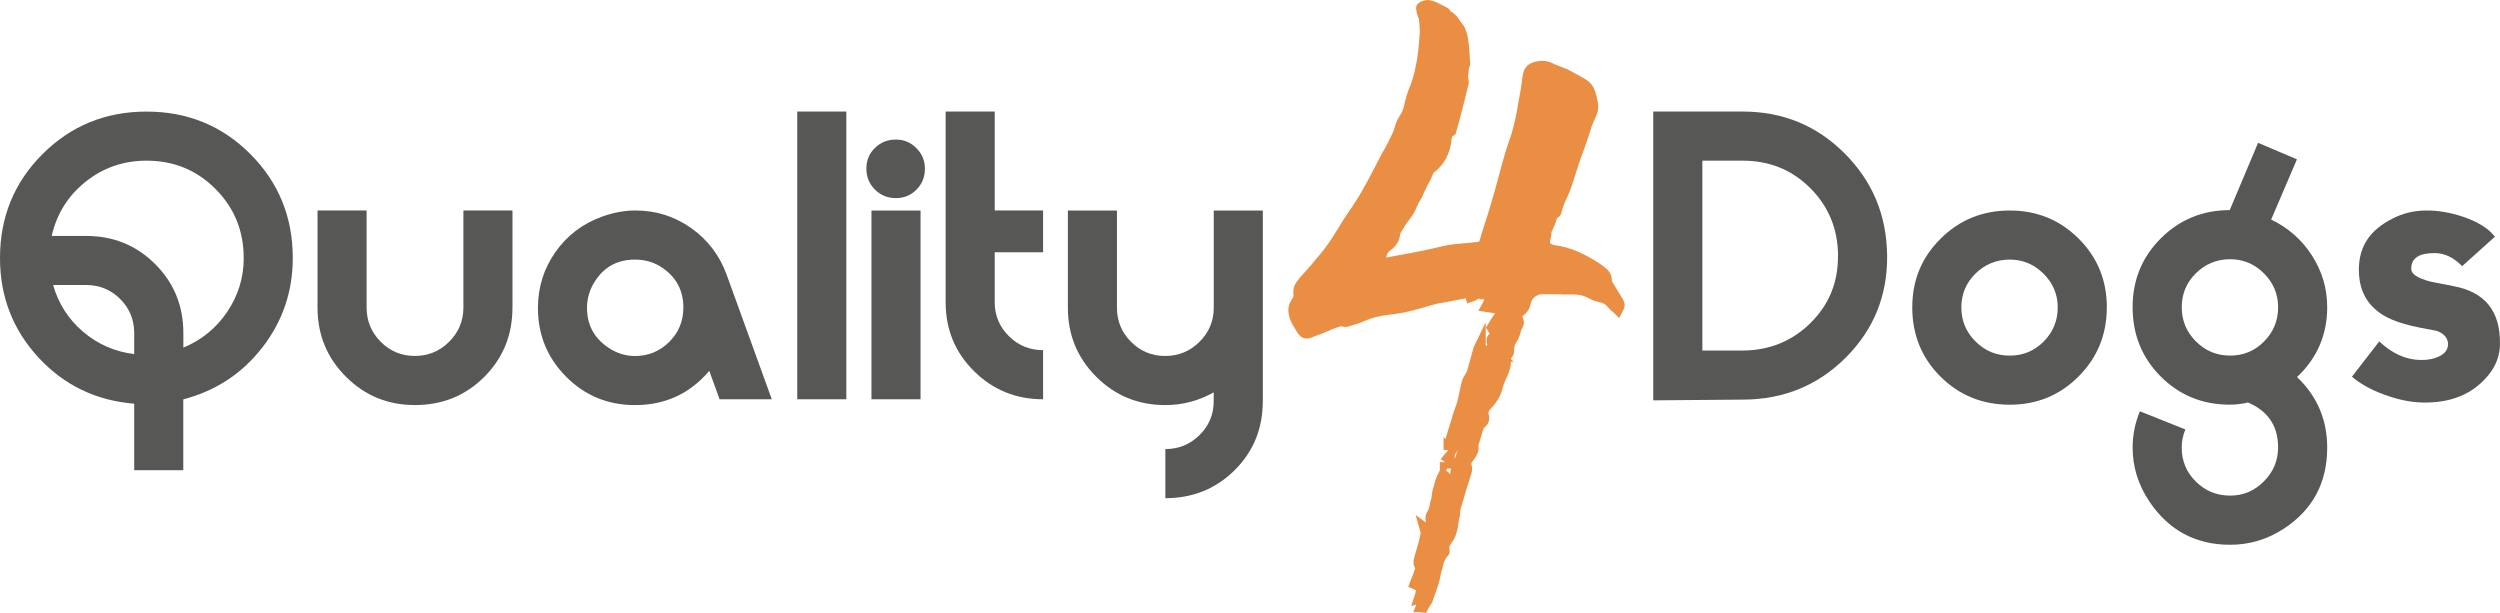
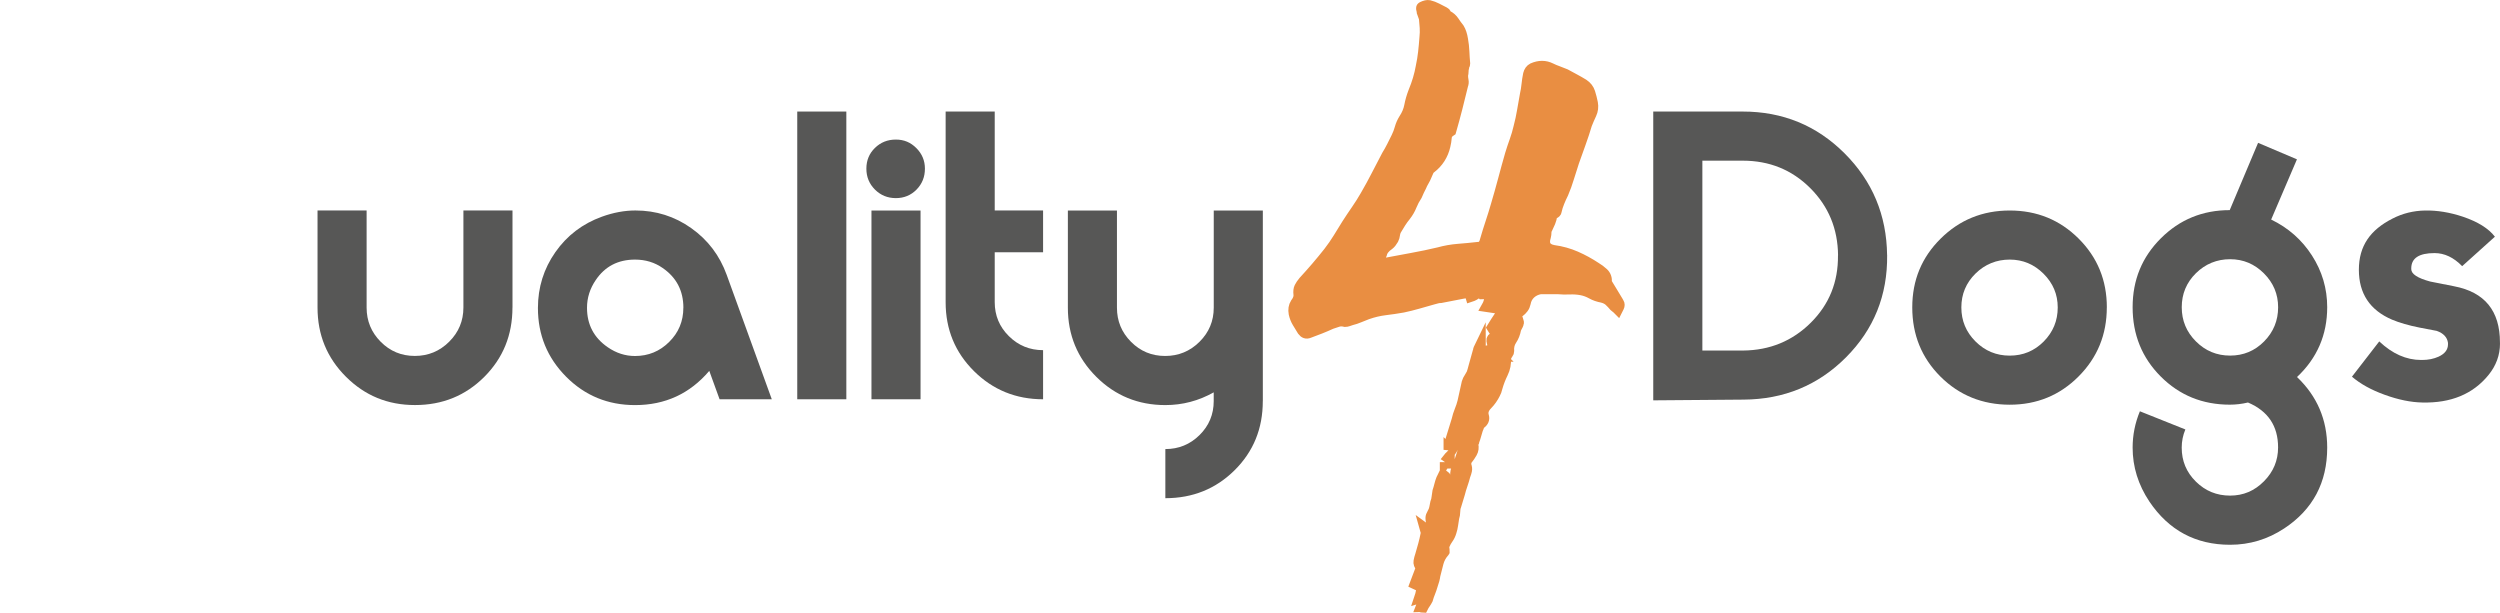
<svg xmlns="http://www.w3.org/2000/svg" id="Layer_2" data-name="Layer 2" viewBox="0 0 657.57 161.17">
  <defs>
    <style>      .cls-1 {        fill: #575756;      }      .cls-2 {        fill: #e98e42;        stroke: #e98e42;        stroke-miterlimit: 10;        stroke-width: 2.81px;      }    </style>
  </defs>
  <g id="Laag_1" data-name="Laag 1">
    <g>
      <g>
-         <path class="cls-1" d="M77.01,67.86c0,8.79-2.66,16.63-7.99,23.51-5.33,6.88-12.26,11.44-20.81,13.67v18.64h-12.91v-17.49c-10.08-.83-18.48-4.89-25.21-12.18C3.36,86.7,0,77.99,0,67.86c0-10.77,3.73-19.88,11.19-27.33s16.58-11.18,27.36-11.18,19.88,3.73,27.31,11.18c7.43,7.45,11.15,16.57,11.15,27.33ZM64.1,67.85c0-7.13-2.47-13.17-7.41-18.14-4.94-4.97-10.99-7.45-18.13-7.45-6.06,0-11.4,1.84-16.02,5.52-4.62,3.68-7.61,8.44-8.94,14.28h9.09c7.14,0,13.19,2.47,18.13,7.41,4.94,4.94,7.41,10.99,7.41,18.13v3.83c4.78-1.97,8.62-5.11,11.53-9.4,2.9-4.3,4.35-9.02,4.35-14.18ZM35.3,93.15v-5.55c0-3.51-1.23-6.49-3.68-8.95-2.46-2.45-5.44-3.68-8.94-3.68h-8.71c1.4,4.91,4.03,9.01,7.89,12.29,3.86,3.29,8.34,5.25,13.44,5.88Z" />
        <path class="cls-1" d="M134.79,80.91c0,7.21-2.47,13.28-7.41,18.22-4.94,4.94-11.02,7.41-18.22,7.41s-13.2-2.49-18.18-7.46-7.46-11.03-7.46-18.18v-25.54h12.91v25.54c0,3.51,1.23,6.5,3.7,8.99,2.46,2.49,5.46,3.73,8.98,3.73s6.53-1.24,9.03-3.73c2.5-2.49,3.75-5.48,3.75-8.99v-25.54h12.91v25.54Z" />
        <path class="cls-1" d="M203,105.02h-13.73l-2.71-7.47c-5.1,6-11.61,9-19.52,9-7.14,0-13.19-2.49-18.13-7.46s-7.42-11-7.42-18.08c0-5.42,1.53-10.32,4.59-14.69,3.06-4.37,7.14-7.48,12.25-9.33,3-1.08,5.93-1.63,8.8-1.63,5.42,0,10.32,1.55,14.68,4.64,4.37,3.09,7.48,7.19,9.33,12.29l11.86,32.72ZM179.75,80.96c0-4.48-1.82-7.97-5.45-10.47-2.1-1.47-4.53-2.21-7.27-2.21-4.46,0-7.91,1.79-10.33,5.38-1.53,2.24-2.3,4.67-2.3,7.3,0,4.42,1.82,7.87,5.45,10.37,2.23,1.54,4.62,2.31,7.17,2.31,3.51,0,6.51-1.23,8.99-3.7,2.49-2.46,3.73-5.46,3.73-8.98Z" />
        <path class="cls-1" d="M222.61,105.02h-12.91V29.34h12.91v75.67Z" />
        <path class="cls-1" d="M243.28,44.36c0,2.17-.73,4-2.2,5.5-1.47,1.5-3.29,2.25-5.45,2.25s-4-.75-5.5-2.25c-1.5-1.5-2.25-3.33-2.25-5.5s.75-3.99,2.25-5.45c1.5-1.47,3.33-2.2,5.5-2.2s3.91.75,5.4,2.25c1.5,1.5,2.25,3.3,2.25,5.41ZM242.13,105.02h-12.91v-49.65h12.91v49.65Z" />
        <path class="cls-1" d="M274.37,105.02c-7.14,0-13.2-2.47-18.18-7.4-4.97-4.94-7.46-10.97-7.46-18.11V29.34h12.91v26.02h12.72v11h-12.72v13.11c0,3.51,1.24,6.49,3.73,8.95,2.49,2.46,5.48,3.68,8.99,3.68v12.92Z" />
        <path class="cls-1" d="M332.15,105.53c0,7.2-2.47,13.25-7.41,18.15-4.94,4.9-11.02,7.36-18.22,7.36v-12.92c3.51,0,6.51-1.23,8.99-3.68,2.49-2.46,3.73-5.44,3.73-8.94v-2.3c-3.96,2.23-8.2,3.35-12.72,3.35-7.14,0-13.2-2.48-18.18-7.45-4.97-4.97-7.46-11.01-7.46-18.14v-25.59h12.91v25.57c0,3.5,1.23,6.49,3.7,8.97,2.46,2.48,5.46,3.72,8.98,3.72s6.53-1.24,9.03-3.72c2.5-2.48,3.75-5.47,3.75-8.97v-25.57h12.91v50.16Z" />
        <path class="cls-1" d="M496.37,67.08c.13,10.57-3.48,19.54-10.81,26.9-7.33,7.36-16.33,11.07-26.98,11.13l-23.73.19V29.34h23.53c10.52,0,19.45,3.66,26.79,10.99,7.33,7.32,11.06,16.24,11.19,26.75ZM483.46,67.18c-.06-7-2.5-12.9-7.32-17.71-4.82-4.81-10.73-7.21-17.75-7.21h-10.62v49.94h10.71c7.01-.06,12.95-2.5,17.79-7.3,4.85-4.81,7.24-10.71,7.17-17.71Z" />
        <path class="cls-1" d="M554.15,80.86c0,7.13-2.47,13.18-7.41,18.14-4.94,4.97-10.99,7.45-18.13,7.45s-13.28-2.47-18.22-7.4-7.41-11-7.41-18.19,2.49-13.16,7.46-18.09c4.97-4.93,11.03-7.4,18.18-7.4s13.19,2.47,18.13,7.4c4.94,4.93,7.41,10.96,7.41,18.09ZM541.24,80.86c0-3.43-1.24-6.38-3.73-8.86-2.49-2.48-5.45-3.72-8.9-3.72s-6.5,1.22-8.99,3.67c-2.49,2.45-3.73,5.42-3.73,8.91s1.24,6.48,3.73,8.96c2.49,2.48,5.48,3.72,8.99,3.72s6.49-1.24,8.95-3.72c2.45-2.48,3.68-5.46,3.68-8.96Z" />
        <path class="cls-1" d="M612.12,117.74c0,9.18-3.76,16.26-11.29,21.24-4.34,2.87-9.09,4.31-14.25,4.31-9.06,0-16.14-3.8-21.24-11.38-2.93-4.4-4.4-9.12-4.4-14.16,0-3.32.64-6.5,1.91-9.57l11.96,4.78c-.64,1.53-.96,3.12-.96,4.78,0,3.51,1.24,6.49,3.73,8.94,2.49,2.46,5.48,3.68,8.99,3.68s6.41-1.25,8.9-3.75c2.49-2.5,3.73-5.48,3.73-8.93,0-5.63-2.64-9.57-7.92-11.81-1.59.38-3.18.57-4.77.57-7.19,0-13.25-2.47-18.18-7.41-4.93-4.94-7.39-11.02-7.39-18.22s2.48-13.19,7.43-18.13c4.96-4.94,10.99-7.41,18.11-7.41l7.46-17.7,10.22,4.34-6.78,15.84c4.5,2.17,8.08,5.33,10.74,9.47s4,8.67,4,13.58c0,7.27-2.65,13.39-7.94,18.37,5.29,5.04,7.94,11.23,7.94,18.56ZM599.21,80.81c0-3.44-1.24-6.41-3.73-8.9-2.49-2.49-5.45-3.73-8.9-3.73s-6.5,1.23-8.99,3.68c-2.49,2.46-3.73,5.44-3.73,8.95s1.24,6.5,3.73,8.99c2.49,2.49,5.48,3.73,8.99,3.73s6.49-1.24,8.95-3.73c2.45-2.49,3.68-5.48,3.68-8.99Z" />
        <path class="cls-1" d="M657.57,90.34c0,3.07-1.02,5.85-3.06,8.34-4.08,4.99-9.89,7.38-17.41,7.19-3-.06-6.27-.73-9.81-2.01-3.54-1.27-6.43-2.87-8.66-4.78l7.18-9.28c3.44,3.25,7.11,4.88,11,4.88h.29c1.59,0,3.03-.29,4.3-.86,1.66-.76,2.49-1.85,2.49-3.25v-.38c-.19-1.47-1.18-2.52-2.96-3.16-.7-.13-2.2-.41-4.5-.86-2.87-.57-5.29-1.27-7.27-2.1-5.8-2.49-8.71-6.85-8.71-13.11s2.97-10.49,8.9-13.49c2.61-1.34,5.45-2.04,8.51-2.1,3.19-.06,6.5.48,9.95,1.63,3.95,1.34,6.76,3.09,8.42,5.26l-8.61,7.75c-2.23-2.3-4.66-3.44-7.27-3.44-4.08,0-6.12,1.34-6.12,4.03v.19c0,1.28,1.66,2.37,4.97,3.26.25.06,2.36.48,6.31,1.25,8.04,1.54,12.05,6.46,12.05,14.77v.29Z" />
      </g>
      <path class="cls-2" d="M379.84,145.16c-.75.84-1.26,1.8-1.55,2.88-.28,1.08-.56,2.18-.84,3.3-.09.75-.33,1.64-.7,2.67-.19.65-.4,1.26-.63,1.83-.23.56-.45,1.17-.63,1.83-.19.37-.4.72-.63,1.05-.23.33-.45.68-.63,1.05-.1,0-.17-.02-.21-.07-.05-.05-.12-.07-.21-.07.19-.47.33-.94.42-1.4.09-.47.23-.94.42-1.41-.19.09-.38.16-.56.21-.19.05-.42.12-.7.21.19-.56.33-1.1.42-1.62.09-.52.19-1.01.28-1.47.09-.19.12-.35.07-.49-.05-.14-.07-.3-.07-.49-.28,0-.71.09-1.29.28l-.3.28-.3-.14,1.28-3.37c.19-.38.29-.7.29-.98-.47-.56-.67-1.1-.57-1.62.09-.52.24-1.05.43-1.62.29-.94.55-1.85.78-2.74.24-.89.45-1.8.64-2.74.1-.19.1-.4,0-.63-.1-.23-.19-.54-.29-.91.38.28.76.51,1.14.7.1-.19.19-.4.29-.63.09-.23.19-.49.29-.77.28.28.54.56.77.84.23.28.49.61.77.98l1.12-.56c-1.31-.94-1.36-1.83-.14-2.67.19-.19.33-.37.42-.56.56-.75.77-1.26.63-1.55-.14-.28-.63-.51-1.47-.7-.28.19-.47.45-.56.77-.09.33-.16.66-.21.98-.05.33-.16.66-.35.98-.19.33-.52.54-.98.63-.1-.47-.14-.87-.14-1.19s.14-.72.42-1.19c.28-.47.47-.93.56-1.41.09-.47.19-.93.28-1.4.19-.47.3-.96.35-1.48.05-.51.12-1,.21-1.47.19-.56.35-1.12.49-1.69.14-.56.3-1.08.49-1.55.09-.19.19-.37.28-.56.09-.19.19-.37.28-.56.65.47.75.98.28,1.54-.19.19-.28.4-.28.63s-.05.49-.14.77c-.37.75-.56,1.41-.56,1.97-.19.84-.19,1.69,0,2.53,0,.19.09.33.28.42.19.09.37.14.56.14.47-.19.7-.42.7-.7.37-.84.63-1.69.77-2.53.14-.84.44-1.64.91-2.39.47-.75.68-1.5.63-2.25-.05-.75.12-1.5.49-2.25.94-2.34,1.59-4.45,1.97-6.32.37-1.12.68-2.27.91-3.44.23-1.17.44-2.36.63-3.58.09-.19.19-.37.28-.56.09-.19.23-.37.42-.56.28-.37.51-.75.7-1.12.19-.37.23-.84.14-1.41-.09-.37-.07-.75.07-1.12.14-.37.26-.75.35-1.12.19-.84.35-1.66.49-2.46.14-.79.3-1.62.49-2.46.19-.56.28-.98.28-1.26.09-.47.23-1.08.42-1.83.19-.56.28-.89.28-.98.09-.19.19-.37.28-.56.09-.19.19-.37.28-.56-.19,0-.42-.02-.7-.07-.28-.05-.52-.07-.7-.07s-.37.05-.56.14c-.19.09-.37.14-.56.14,0-.19-.03-.4-.07-.63-.05-.23-.03-.44.07-.63,0-.28.19-.79.56-1.54,0,1.22.51,1.73,1.55,1.54,1.5-.28,2.01-1.03,1.54-2.25-.19-.65-.09-1.05.28-1.19.37-.14.75-.35,1.12-.63-.19-.37-.4-.7-.63-.98-.24-.28-.49-.65-.77-1.12.28-.47.61-.98.98-1.55.37-.56.75-1.12,1.12-1.69.65-.84.47-1.45-.56-1.83-.47-.09-.94-.16-1.4-.21-.47-.05-.98-.12-1.54-.21.37-.65.61-1.31.7-1.97.09-.28.12-.54.07-.77-.05-.23-.07-.49-.07-.77-.37.09-1.03.14-1.97.14-.47-.47-.94-.51-1.4-.14-.47.38-.98.66-1.54.84-.19-.65-.47-.98-.84-.98s-.8.05-1.26.14c-1.03.19-1.99.38-2.88.56-.89.19-1.85.38-2.88.56-.37,0-.73.05-1.05.14-.33.09-.68.19-1.05.28-1.31.38-2.62.75-3.94,1.12-1.31.38-2.62.7-3.93.98-1.59.28-3.16.52-4.71.7-1.55.19-3.12.56-4.71,1.12-.75.28-1.45.56-2.11.84-.66.28-1.36.52-2.11.7-.28.09-.56.19-.84.28-.28.09-.52.14-.7.14-.75-.19-1.41-.19-1.97,0-.56.19-1.12.38-1.69.56-1.03.47-2.01.89-2.95,1.26-.94.38-1.92.75-2.95,1.12-.66.28-1.22.09-1.69-.56-.47-.75-.91-1.48-1.33-2.18-.42-.7-.73-1.48-.91-2.32-.19-1.03-.05-1.92.42-2.67.65-.84.94-1.64.84-2.39-.09-.75-.02-1.36.21-1.83.23-.47.58-.98,1.05-1.55,1.12-1.22,2.25-2.48,3.37-3.79,1.12-1.31,2.2-2.62,3.23-3.93.94-1.22,1.78-2.43,2.53-3.65.75-1.22,1.5-2.43,2.25-3.65.84-1.31,1.69-2.58,2.53-3.79.84-1.22,1.64-2.48,2.39-3.79,1.03-1.78,1.99-3.53,2.88-5.27.89-1.73,1.8-3.49,2.74-5.27.47-.75.91-1.55,1.34-2.39.42-.84.82-1.64,1.19-2.39.37-.75.68-1.55.91-2.39.23-.84.58-1.64,1.05-2.39.75-1.12,1.24-2.29,1.47-3.51.23-1.22.58-2.43,1.05-3.65.94-2.25,1.59-4.45,1.97-6.6.28-1.31.49-2.6.63-3.86.14-1.26.26-2.55.35-3.86.09-.84.12-1.69.07-2.53-.05-.84-.12-1.69-.21-2.53-.1-.28-.19-.54-.28-.77-.1-.23-.19-.49-.28-.77,0-.19-.05-.44-.14-.77-.09-.33-.05-.54.14-.63.75-.37,1.36-.51,1.83-.42.75.19,1.43.45,2.04.77.61.33,1.29.68,2.04,1.05.19.09.3.23.35.42.04.19.16.33.35.42.75.38,1.33.89,1.76,1.54.42.66.87,1.26,1.33,1.83.47.75.79,1.73.98,2.95.19,1.03.3,2.09.35,3.16.04,1.08.12,2.13.21,3.16,0,.19-.05.35-.14.49-.09.14-.14.31-.14.49-.1.38-.14.73-.14,1.05s-.05.68-.14,1.05c0,.47.04.91.13,1.33.09.42.05.87-.13,1.33-.47,1.97-.96,3.96-1.48,5.97-.52,2.02-1.05,4-1.62,5.97-.75.47-1.15,1.05-1.19,1.76-.05.7-.17,1.43-.35,2.18-.56,2.44-1.83,4.4-3.79,5.9-.28.19-.49.47-.63.84-.14.38-.3.75-.49,1.12-.19.47-.42.94-.7,1.41-.28.47-.52.94-.7,1.4-.19.38-.37.75-.56,1.12-.19.38-.37.8-.56,1.26-.56.84-1.03,1.73-1.41,2.67-.37.94-.89,1.83-1.54,2.67-.47.56-.91,1.17-1.33,1.83-.42.66-.82,1.31-1.2,1.97-.19.38-.3.77-.35,1.19-.05.42-.16.82-.35,1.19-.38.66-.75,1.12-1.12,1.41-1.12.75-1.78,1.59-1.97,2.53-.09.28-.23.54-.42.77-.19.24-.37.49-.56.77-.28.66-.05.98.7.98.47,0,.84-.05,1.12-.14,2.43-.47,4.82-.91,7.16-1.33,2.34-.42,4.68-.91,7.03-1.47,1.69-.47,3.41-.77,5.18-.91,1.77-.14,3.48-.3,5.13-.49,1.01,0,1.65-.61,1.92-1.83.46-1.59.94-3.14,1.44-4.64.5-1.5.98-3.04,1.44-4.64.64-2.15,1.26-4.36,1.86-6.6.6-2.25,1.21-4.5,1.86-6.74.37-1.22.77-2.41,1.19-3.58.42-1.17.77-2.36,1.05-3.58.37-1.4.68-2.81.91-4.21.23-1.41.49-2.86.77-4.36.19-.84.33-1.71.42-2.6.09-.89.23-1.8.42-2.74.19-.75.56-1.26,1.12-1.55,1.69-.75,3.28-.75,4.78,0,.56.28,1.17.54,1.83.77.65.23,1.31.49,1.97.77.84.47,1.66.91,2.46,1.33.79.42,1.57.87,2.32,1.33.84.56,1.41,1.29,1.69,2.18.28.89.51,1.8.7,2.74.19,1.03.07,1.99-.35,2.88-.42.89-.82,1.8-1.19,2.74-.47,1.59-1.01,3.23-1.62,4.92-.61,1.69-1.2,3.33-1.76,4.92-.47,1.4-.91,2.81-1.34,4.21-.42,1.4-.91,2.76-1.47,4.07-.38.75-.73,1.52-1.05,2.32-.33.8-.59,1.62-.77,2.46,0,.19-.19.38-.56.56-.09.09-.21.17-.35.21-.14.05-.21.12-.21.21-.09.66-.26,1.26-.49,1.83-.24.56-.49,1.12-.77,1.69-.19.28-.28.61-.28.98s-.05.75-.14,1.12c-.66,2.06.05,3.28,2.11,3.65,2.06.28,4,.82,5.83,1.62,1.83.8,3.58,1.76,5.27,2.88.65.38,1.31.87,1.97,1.47.65.61.94,1.43.84,2.46l.14.28c.47.75.94,1.52,1.41,2.32.47.8.93,1.57,1.4,2.32.09.19.19.35.28.49.09.14.14.3.14.49s-.05.38-.14.56c-.09.19-.19.38-.28.56-.19-.19-.33-.3-.42-.35-.09-.05-.23-.16-.42-.35-.47-.56-.94-1.05-1.4-1.48-.47-.42-1.08-.72-1.83-.91-1.03-.19-1.97-.51-2.81-.98-.84-.47-1.73-.8-2.67-.98-1.03-.19-2.06-.26-3.09-.21-1.03.05-2.06.02-3.09-.07h-4.64c-1.03.19-1.9.61-2.6,1.26-.7.66-1.15,1.5-1.33,2.53-.1.47-.28.89-.56,1.26-.28.38-.61.7-.98.98-.47.38-.73.68-.77.91-.05.23.07.63.35,1.19.19.47.23.8.14.98-.1.28-.21.54-.35.77-.14.23-.26.49-.35.77-.19,1.03-.56,1.97-1.12,2.81-.56.84-.8,1.83-.7,2.95,0,.19-.07.38-.21.56-.14.19-.26.38-.35.56-.19.38-.28.61-.28.7.09,1.4-.16,2.72-.76,3.93-.6,1.22-1.09,2.48-1.46,3.79-.18.75-.37,1.26-.55,1.55-.56,1.12-1.25,2.11-2.08,2.95-.93.94-1.25,1.92-.97,2.95.28.84,0,1.54-.83,2.11-.18.19-.32.42-.42.7-.09.28-.18.52-.28.7-.18.56-.35,1.1-.48,1.62-.14.52-.3,1.01-.48,1.47,0,.19-.05.35-.14.49-.09.14-.14.3-.14.49.18.75.09,1.45-.28,2.11-.37.66-.79,1.26-1.25,1.83-.28.38-.37.89-.28,1.54.18.47.23.91.14,1.33s-.23.87-.42,1.34c-.19.75-.42,1.52-.7,2.32-.28.8-.52,1.57-.7,2.32-.19.56-.35,1.1-.49,1.62-.14.52-.3,1.05-.49,1.62-.19.47-.28.98-.28,1.55s-.1,1.12-.28,1.69c-.09.56-.19,1.17-.28,1.83-.09.65-.23,1.26-.42,1.83-.19.65-.47,1.24-.84,1.76-.38.51-.7,1.1-.98,1.76-.09.19-.12.42-.07.7.05.28.07.61.07.98ZM349.35,69.57c-.19.38-.35.73-.49,1.05-.14.33-.3.63-.49.91-.19.28-.21.54-.07.77.14.23.35.26.63.07.56-.19,1.03-.51,1.4-.98.19-.47.16-.84-.07-1.12-.23-.28-.54-.51-.91-.7ZM351.6,69.57c.19-.37.35-.7.49-.98.14-.28.3-.56.49-.84.28-.56.77-.98,1.48-1.26.7-.28.96-.84.77-1.69,0-.09.19-.23.56-.42.19-.09.35-.16.49-.21.14-.05.3-.12.49-.21.19-.75.37-1.36.56-1.83.28-.84.75-1.57,1.4-2.18.65-.61,1.12-1.38,1.41-2.32.19-.56.44-1.12.77-1.69.33-.56.68-1.08,1.05-1.55.37-.65.77-1.31,1.19-1.97.42-.65.87-1.36,1.34-2.11-.19-.84.04-1.69.7-2.53.28-.28.49-.61.63-.98.14-.37.3-.75.49-1.12.19-.28.35-.58.49-.91.14-.33.26-.72.35-1.19.19-.19.26-.44.21-.77-.05-.33-.02-.63.07-.91-.28.19-.54.33-.77.42-.24.09-.45.28-.63.56-.56.94-1.1,1.88-1.62,2.81-.52.94-1.01,1.92-1.48,2.95-.09.19-.19.3-.28.35-.1.05-.14.12-.14.21-.38.47-.7.96-.98,1.48-.28.52-.56,1.01-.84,1.47-.1.19-.17.35-.21.49-.05.14-.17.3-.35.49-.28.47-.59.94-.91,1.41-.33.47-.59.94-.77,1.41-.56.94-1.1,1.87-1.62,2.81-.52.94-1.05,1.88-1.62,2.81-.19.47-.42.84-.7,1.12-.28.28-.52.61-.7.98-.47.66-.87,1.26-1.2,1.83-.33.56-.73,1.12-1.19,1.69l-.84,1.69,1.41.7ZM364.53,57.63c-.66-.37-1.03-.51-1.12-.42-.28.19-.66.52-1.12.98.19.09.33.23.42.42.09.19.19.24.28.14.19-.09.7-.47,1.54-1.12ZM367.73,52.01l-1.38-.7c-.42.38-.84.94-1.27,1.69l.56.56c.55-.37,1.25-.89,2.09-1.54ZM369.44,38.38c-.19-.37-.23-.72-.14-1.05.09-.33-.14-.44-.7-.35-.38.09-.7.54-.98,1.33-.28.8-.33,1.29-.14,1.47.47.28.79.33.98.14.28-.28.61-.8.98-1.55ZM369.58,36.84c.47-.56.75-1.03.84-1.4l-.28-.28c-.1,0-.14-.02-.14-.07s-.05-.07-.14-.07-.14-.05-.14-.14c-.47.19-.8.47-.98.84l.84,1.12ZM380.12,121.55c.37-.56.61-.89.7-.98h.42c0,.56-.05.98-.14,1.26h-.98v-.28ZM381.1,118.32c.09-.47.14-.86.14-1.19s.09-.72.28-1.19l1.69-5.48c.19-.84.44-1.66.77-2.46.33-.79.58-1.57.77-2.32.19-.84.37-1.69.56-2.53.19-.84.37-1.69.56-2.53.09-.37.33-.84.7-1.4.09-.19.19-.35.28-.49.09-.14.19-.3.28-.49.19-.56.35-1.12.49-1.69.14-.56.3-1.17.49-1.83.09.09.23.14.42.14v1.33c0,.42-.05.87-.14,1.33-.19.75-.45,1.45-.77,2.11-.33.66-.59,1.36-.77,2.11-.19.75-.35,1.45-.49,2.11-.14.66-.3,1.36-.49,2.11-.19.47-.35.89-.49,1.26-.14.38-.3.8-.49,1.26-.47,1.4-.87,2.83-1.2,4.29-.33,1.45-.73,2.88-1.19,4.29-.19.28-.33.54-.42.77-.09.23-.23.49-.42.77-.09-.09-.19-.14-.28-.14s-.19-.05-.28-.14ZM393.05,99.64c-.28-.37-.61-.84-.98-1.4-.19.19-.37.38-.56.56-.19.19-.33.38-.42.56-.19.28-.33.61-.42.98-.09.38-.19.75-.28,1.12-.19.56-.33,1.12-.42,1.69-.09.56-.19,1.12-.28,1.69-.09.38-.14.89-.14,1.55.75-.19,1.22-.42,1.41-.7.09-.09.14-.23.14-.42v-.56c0-.56.04-.94.14-1.12.28-.65.58-1.29.91-1.9.33-.61.63-1.29.91-2.04ZM394.03,62.27c.09-.19.19-.4.28-.63.09-.23.19-.44.28-.63,0-.19-.05-.4-.14-.63-.09-.23-.19-.44-.28-.63-.19.09-.56.24-1.12.42-.1.09-.14.19-.14.28s-.05.24-.14.42c-.19.56-.33,1.15-.42,1.76-.09.61-.23,1.19-.42,1.76,0,.09.02.19.07.28.05.09.07.19.07.28h.42c.28-.09.65-.47,1.12-1.12.47-.65.61-1.17.42-1.55ZM394.73,93.74l-.42-.42c-.28,0-.56-.02-.84-.07-.28-.05-.47.02-.56.21-.47.84-.75,1.73-.84,2.67-.09.09-.05.21.14.35.19.14.37.26.56.35.19,0,.42-.14.7-.42,0-1.03.37-1.78,1.12-2.25v-.14l.14-.28ZM395.1,54.54c-.09.19-.13.38-.13.56s-.04.38-.13.56c-.18.28-.32.59-.4.91-.09.33-.22.63-.4.91v.56c0,.09.04.19.13.28.36.09.71.05,1.07-.14.56-.37.84-.91.84-1.62s-.33-1.38-.98-2.04ZM397.82,61c-1.22.38-1.73,1.31-1.54,2.81.47-.28.89-.56,1.27-.84.37-.28.79-.56,1.26-.84.09-.09.14-.28.14-.56.19-.56.28-1.03.28-1.4.19-.47.19-.84,0-1.12-.38-.19-.8-.28-1.27-.28-.84.28-.89,1.03-.14,2.25ZM398.1,55.94c0,.09.02.16.07.21.05.05.07.12.07.21.37-.09.84-.33,1.4-.7.09-.09.05-.56-.14-1.41-.38.47-.66.82-.84,1.05-.19.24-.37.45-.56.63ZM400.49,50.6l-.42.84v1.83c.09-.28.33-.61.7-.98.09-.19.14-.35.14-.49s.09-.3.28-.49l-.7-.7Z" />
    </g>
  </g>
</svg>